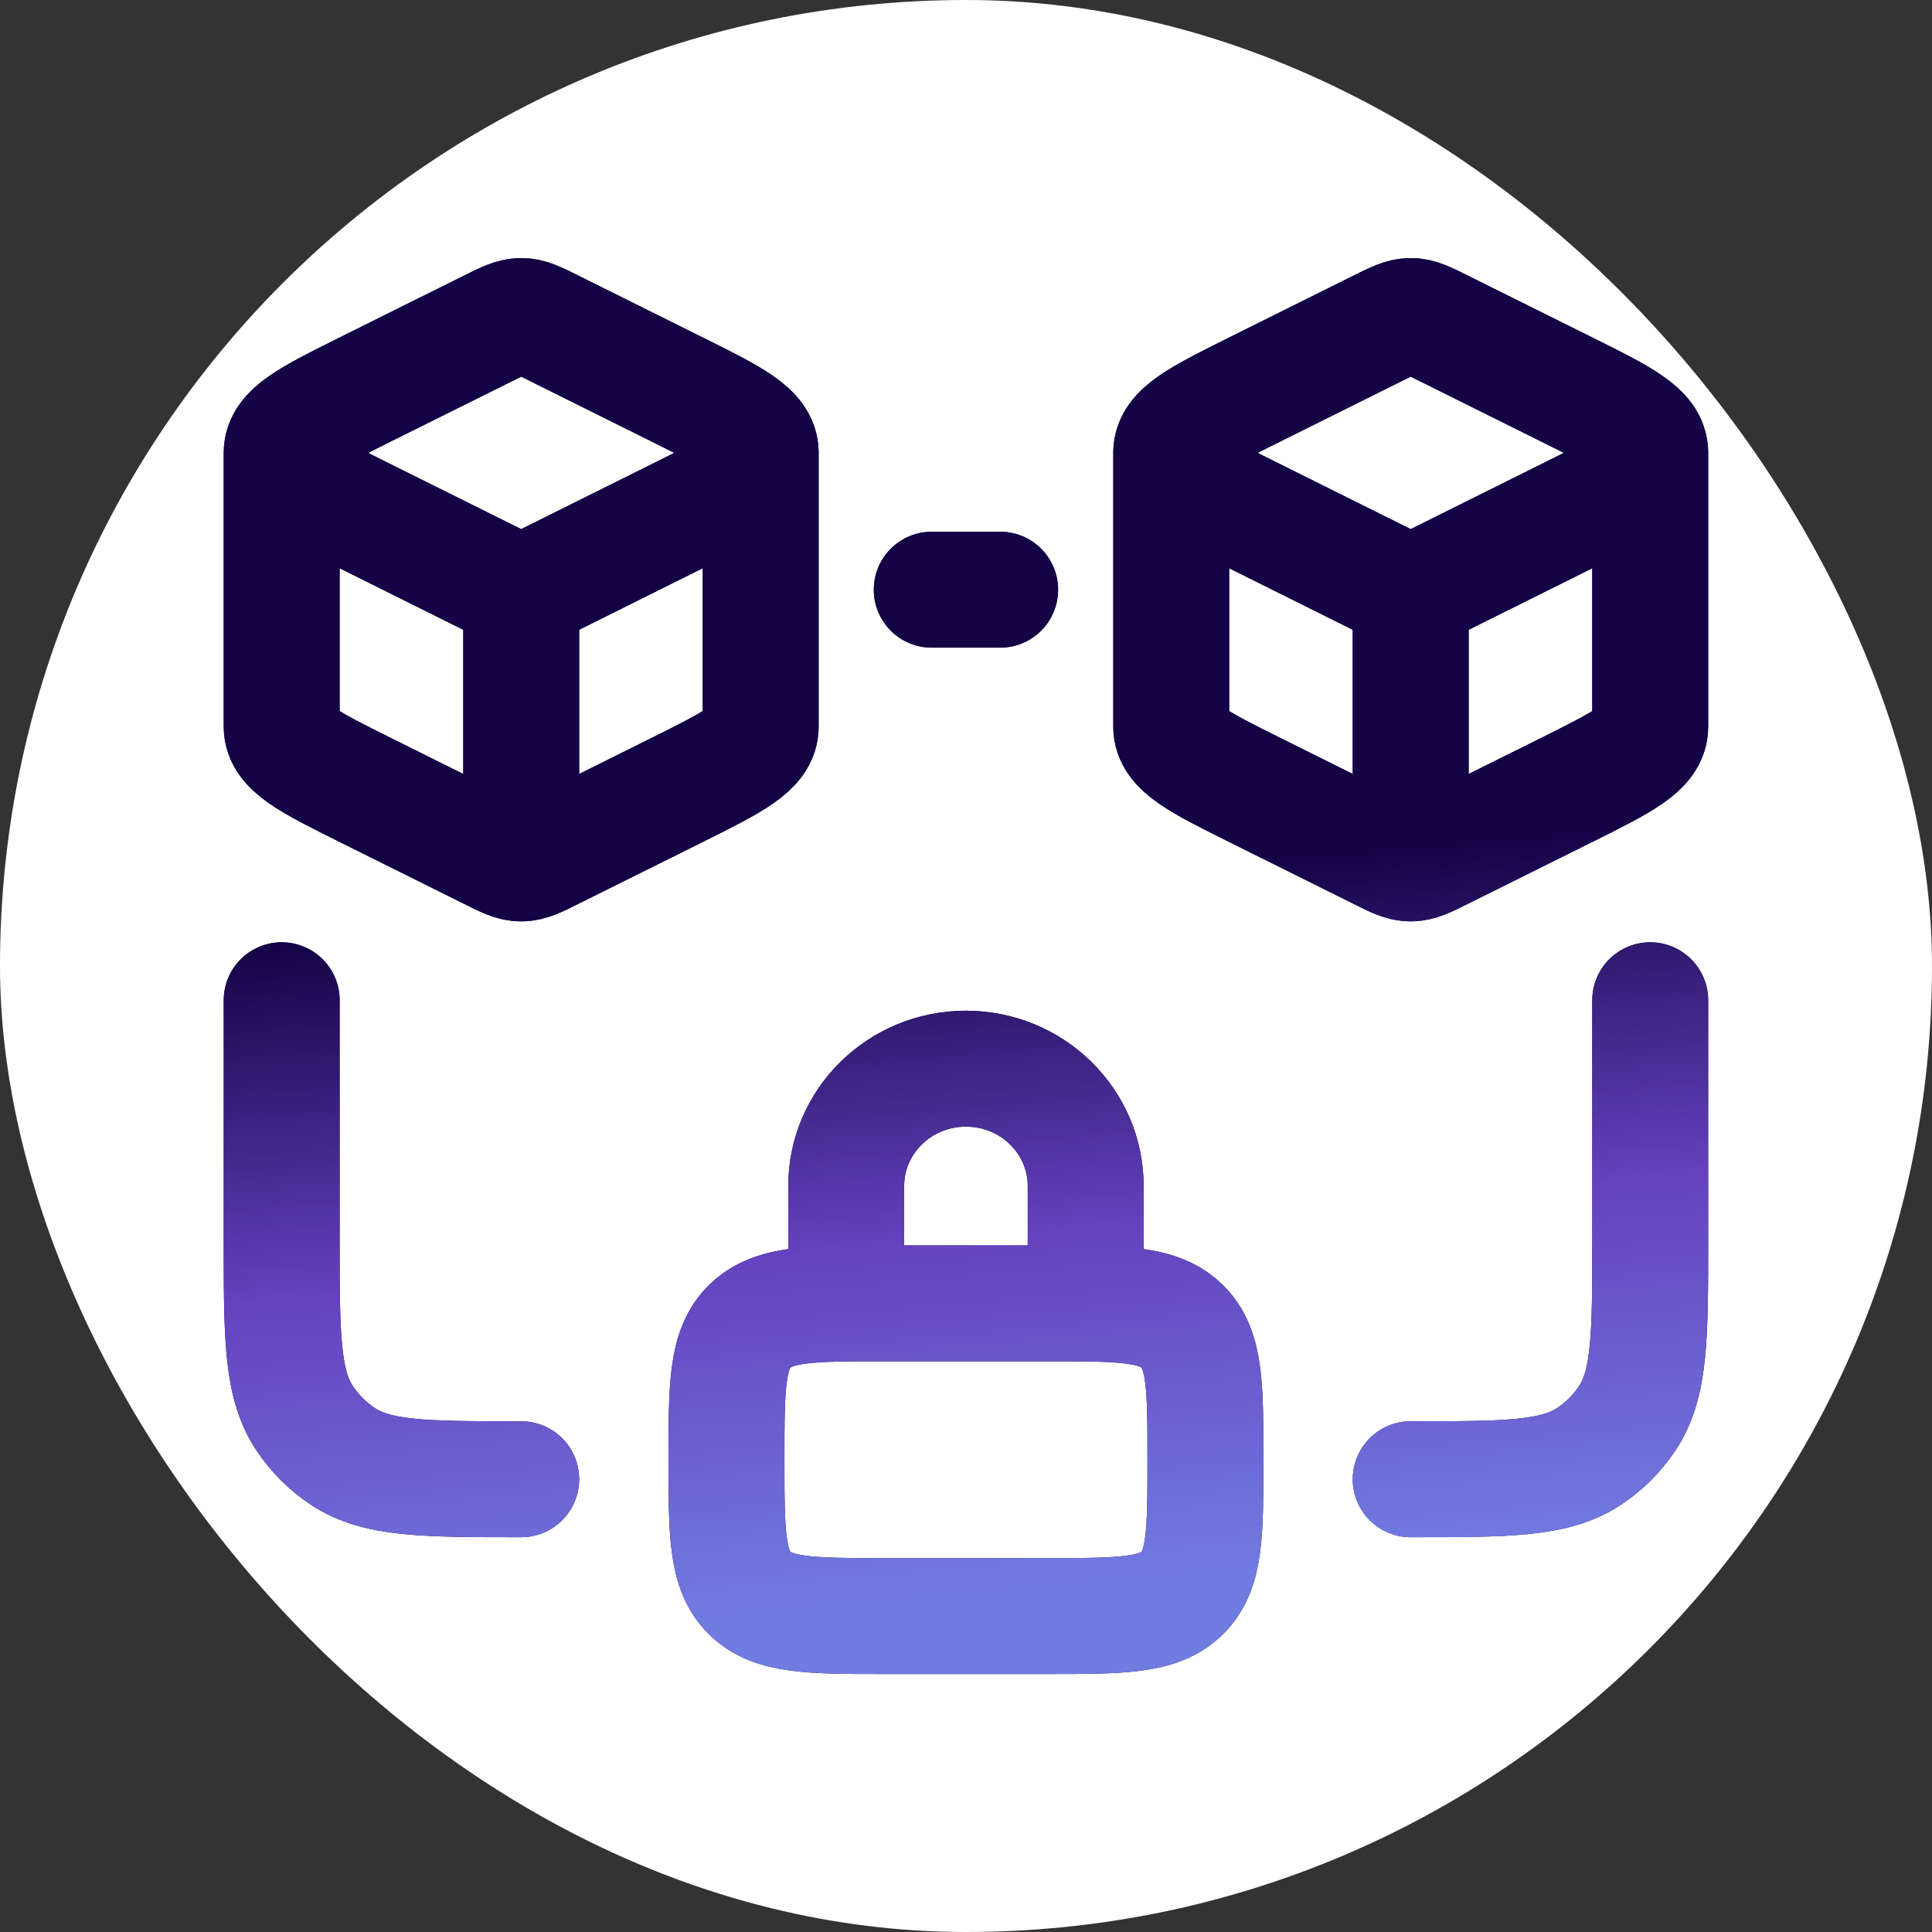
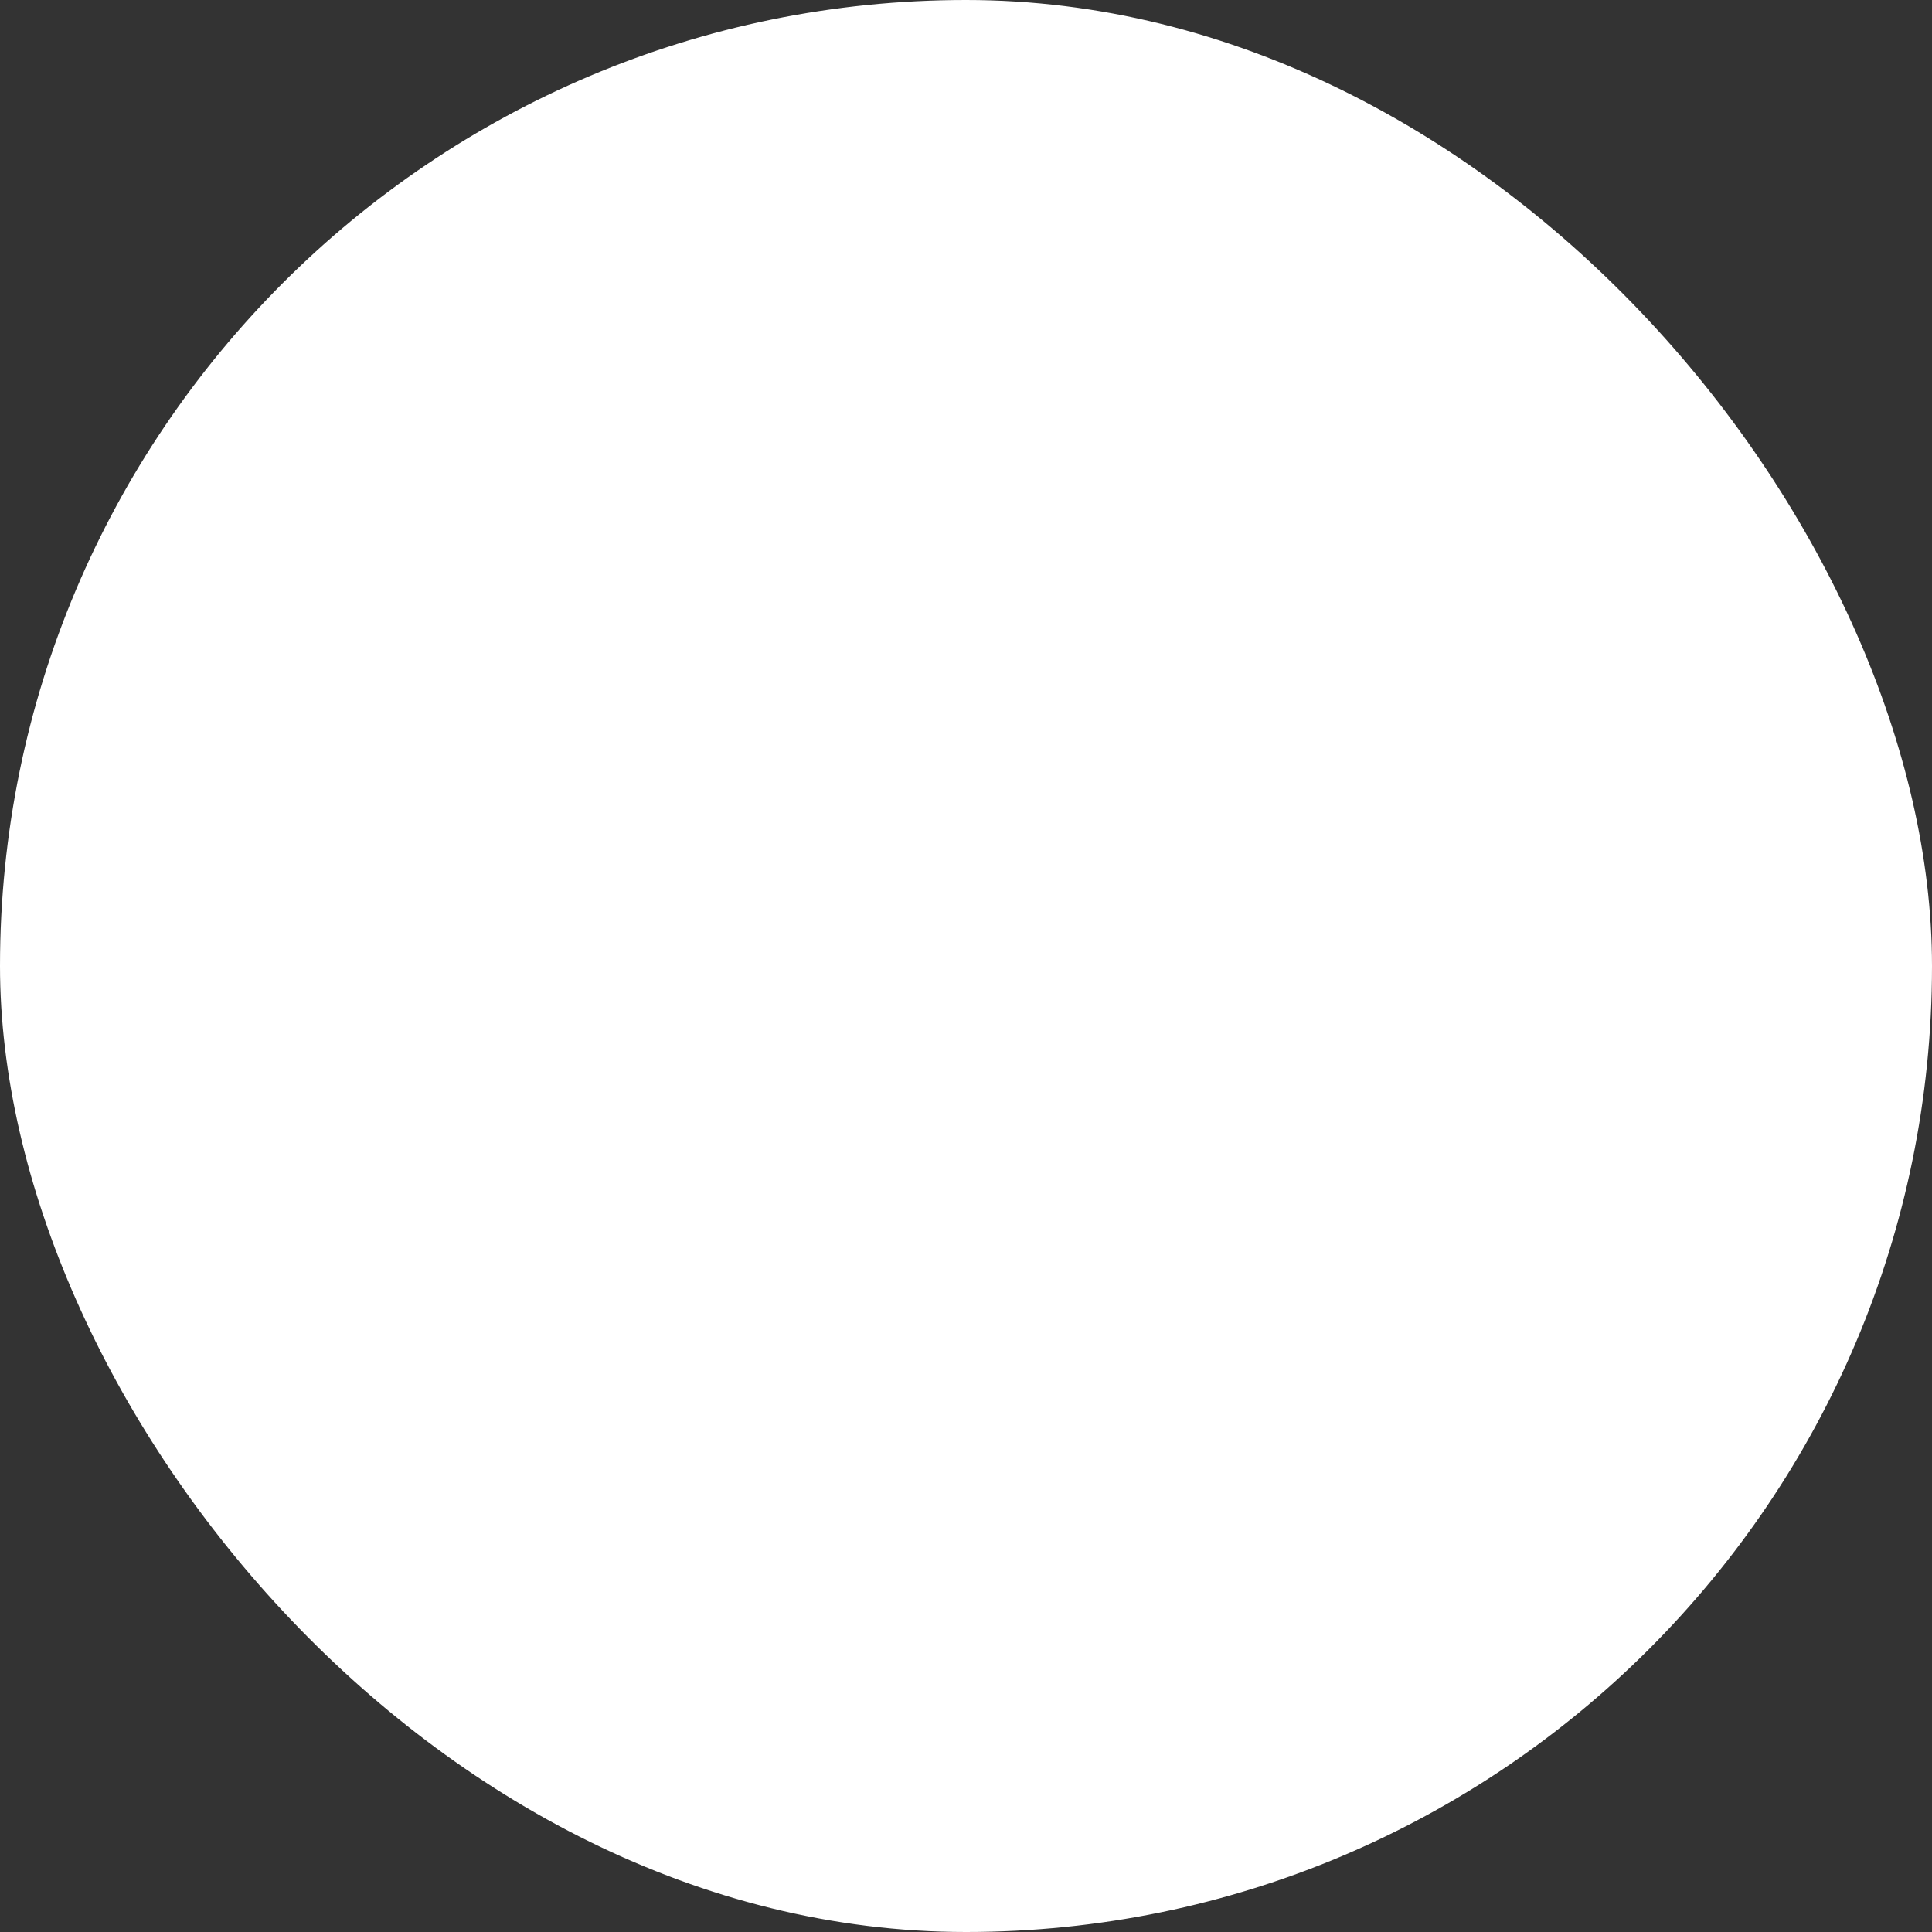
<svg xmlns="http://www.w3.org/2000/svg" width="40" height="40" viewBox="0 0 40 40" fill="none">
  <rect x="0" y="0" width="40" height="40" fill="#333333" stroke="none" />
  <rect width="40" height="40" rx="20" fill="white" />
-   <path d="M10.791 17.876C10.963 17.876 11.125 17.797 11.447 17.635L14.032 16.349C15.177 15.778 15.749 15.493 15.749 15.043V9.376M10.791 17.876C10.618 17.876 10.456 17.797 10.135 17.635L7.549 16.349C6.405 15.778 5.832 15.493 5.832 15.043V9.376M10.791 17.876V12.209M15.749 9.376C15.749 8.926 15.177 8.639 14.032 8.07L11.447 6.784C11.125 6.623 10.965 6.543 10.791 6.543C10.618 6.543 10.456 6.623 10.135 6.784L7.549 8.07C6.405 8.641 5.832 8.926 5.832 9.376M15.749 9.376C15.749 9.827 15.177 10.113 14.032 10.682L11.447 11.969C11.125 12.129 10.965 12.209 10.791 12.209M5.832 9.376C5.832 9.827 6.405 10.113 7.549 10.682L10.135 11.969C10.456 12.129 10.616 12.209 10.791 12.209M29.207 17.876C29.38 17.876 29.542 17.797 29.863 17.635L32.449 16.349C33.593 15.778 34.166 15.493 34.166 15.043V9.376M29.207 17.876C29.034 17.876 28.873 17.797 28.551 17.635L25.966 16.349C24.821 15.778 24.249 15.493 24.249 15.043V9.376M29.207 17.876V12.209M34.166 9.376C34.166 8.926 33.593 8.639 32.449 8.07L29.863 6.784C29.542 6.623 29.381 6.543 29.207 6.543C29.034 6.543 28.873 6.623 28.551 6.784L25.966 8.07C24.821 8.641 24.249 8.926 24.249 9.376M34.166 9.376C34.166 9.827 33.593 10.113 32.449 10.682L29.863 11.969C29.542 12.129 29.381 12.209 29.207 12.209M24.249 9.376C24.249 9.827 24.821 10.113 25.966 10.682L28.551 11.969C28.873 12.129 29.033 12.209 29.207 12.209M19.291 12.209H20.707M5.832 20.709V25.668C5.832 27.657 5.832 28.653 6.31 29.367C6.516 29.676 6.782 29.942 7.092 30.149C7.806 30.626 8.802 30.626 10.791 30.626M34.166 20.709V25.668C34.166 27.657 34.166 28.653 33.688 29.367C33.481 29.676 33.216 29.942 32.906 30.149C32.192 30.626 31.196 30.626 29.207 30.626M17.52 26.987C17.767 26.984 18.043 26.983 18.346 26.984H21.652C21.954 26.984 22.23 26.985 22.478 26.987M17.52 26.987C16.495 27.001 15.915 27.076 15.525 27.457C15.041 27.932 15.041 28.695 15.041 30.221C15.041 31.748 15.041 32.512 15.525 32.985C16.008 33.459 16.787 33.459 18.346 33.459H21.652C23.21 33.459 23.99 33.459 24.473 32.985C24.957 32.512 24.957 31.748 24.957 30.222C24.957 28.695 24.957 27.932 24.473 27.457C24.083 27.075 23.502 27.001 22.478 26.987M17.52 26.987V24.554C17.52 23.213 18.63 22.126 19.999 22.126C21.367 22.126 22.478 23.214 22.478 24.554V26.987" stroke="#140345" stroke-width="2.4" stroke-linecap="round" stroke-linejoin="round" />
-   <path d="M10.791 17.876C10.963 17.876 11.125 17.797 11.447 17.635L14.032 16.349C15.177 15.778 15.749 15.493 15.749 15.043V9.376M10.791 17.876C10.618 17.876 10.456 17.797 10.135 17.635L7.549 16.349C6.405 15.778 5.832 15.493 5.832 15.043V9.376M10.791 17.876V12.209M15.749 9.376C15.749 8.926 15.177 8.639 14.032 8.07L11.447 6.784C11.125 6.623 10.965 6.543 10.791 6.543C10.618 6.543 10.456 6.623 10.135 6.784L7.549 8.07C6.405 8.641 5.832 8.926 5.832 9.376M15.749 9.376C15.749 9.827 15.177 10.113 14.032 10.682L11.447 11.969C11.125 12.129 10.965 12.209 10.791 12.209M5.832 9.376C5.832 9.827 6.405 10.113 7.549 10.682L10.135 11.969C10.456 12.129 10.616 12.209 10.791 12.209M29.207 17.876C29.38 17.876 29.542 17.797 29.863 17.635L32.449 16.349C33.593 15.778 34.166 15.493 34.166 15.043V9.376M29.207 17.876C29.034 17.876 28.873 17.797 28.551 17.635L25.966 16.349C24.821 15.778 24.249 15.493 24.249 15.043V9.376M29.207 17.876V12.209M34.166 9.376C34.166 8.926 33.593 8.639 32.449 8.07L29.863 6.784C29.542 6.623 29.381 6.543 29.207 6.543C29.034 6.543 28.873 6.623 28.551 6.784L25.966 8.07C24.821 8.641 24.249 8.926 24.249 9.376M34.166 9.376C34.166 9.827 33.593 10.113 32.449 10.682L29.863 11.969C29.542 12.129 29.381 12.209 29.207 12.209M24.249 9.376C24.249 9.827 24.821 10.113 25.966 10.682L28.551 11.969C28.873 12.129 29.033 12.209 29.207 12.209M19.291 12.209H20.707M5.832 20.709V25.668C5.832 27.657 5.832 28.653 6.31 29.367C6.516 29.676 6.782 29.942 7.092 30.149C7.806 30.626 8.802 30.626 10.791 30.626M34.166 20.709V25.668C34.166 27.657 34.166 28.653 33.688 29.367C33.481 29.676 33.216 29.942 32.906 30.149C32.192 30.626 31.196 30.626 29.207 30.626M17.52 26.987C17.767 26.984 18.043 26.983 18.346 26.984H21.652C21.954 26.984 22.23 26.985 22.478 26.987M17.52 26.987C16.495 27.001 15.915 27.076 15.525 27.457C15.041 27.932 15.041 28.695 15.041 30.221C15.041 31.748 15.041 32.512 15.525 32.985C16.008 33.459 16.787 33.459 18.346 33.459H21.652C23.21 33.459 23.99 33.459 24.473 32.985C24.957 32.512 24.957 31.748 24.957 30.222C24.957 28.695 24.957 27.932 24.473 27.457C24.083 27.075 23.502 27.001 22.478 26.987M17.52 26.987V24.554C17.52 23.213 18.63 22.126 19.999 22.126C21.367 22.126 22.478 23.214 22.478 24.554V26.987" stroke="url(#paint0_linear_103_9692)" stroke-width="2.4" stroke-linecap="round" stroke-linejoin="round" />
  <defs>
    <linearGradient id="paint0_linear_103_9692" x1="23.536" y1="32.784" x2="22.244" y2="18.09" gradientUnits="userSpaceOnUse">
      <stop stop-color="#717CE1" />
      <stop offset="0.5" stop-color="#6542BF" />
      <stop offset="1" stop-color="#140345" />
    </linearGradient>
  </defs>
</svg>